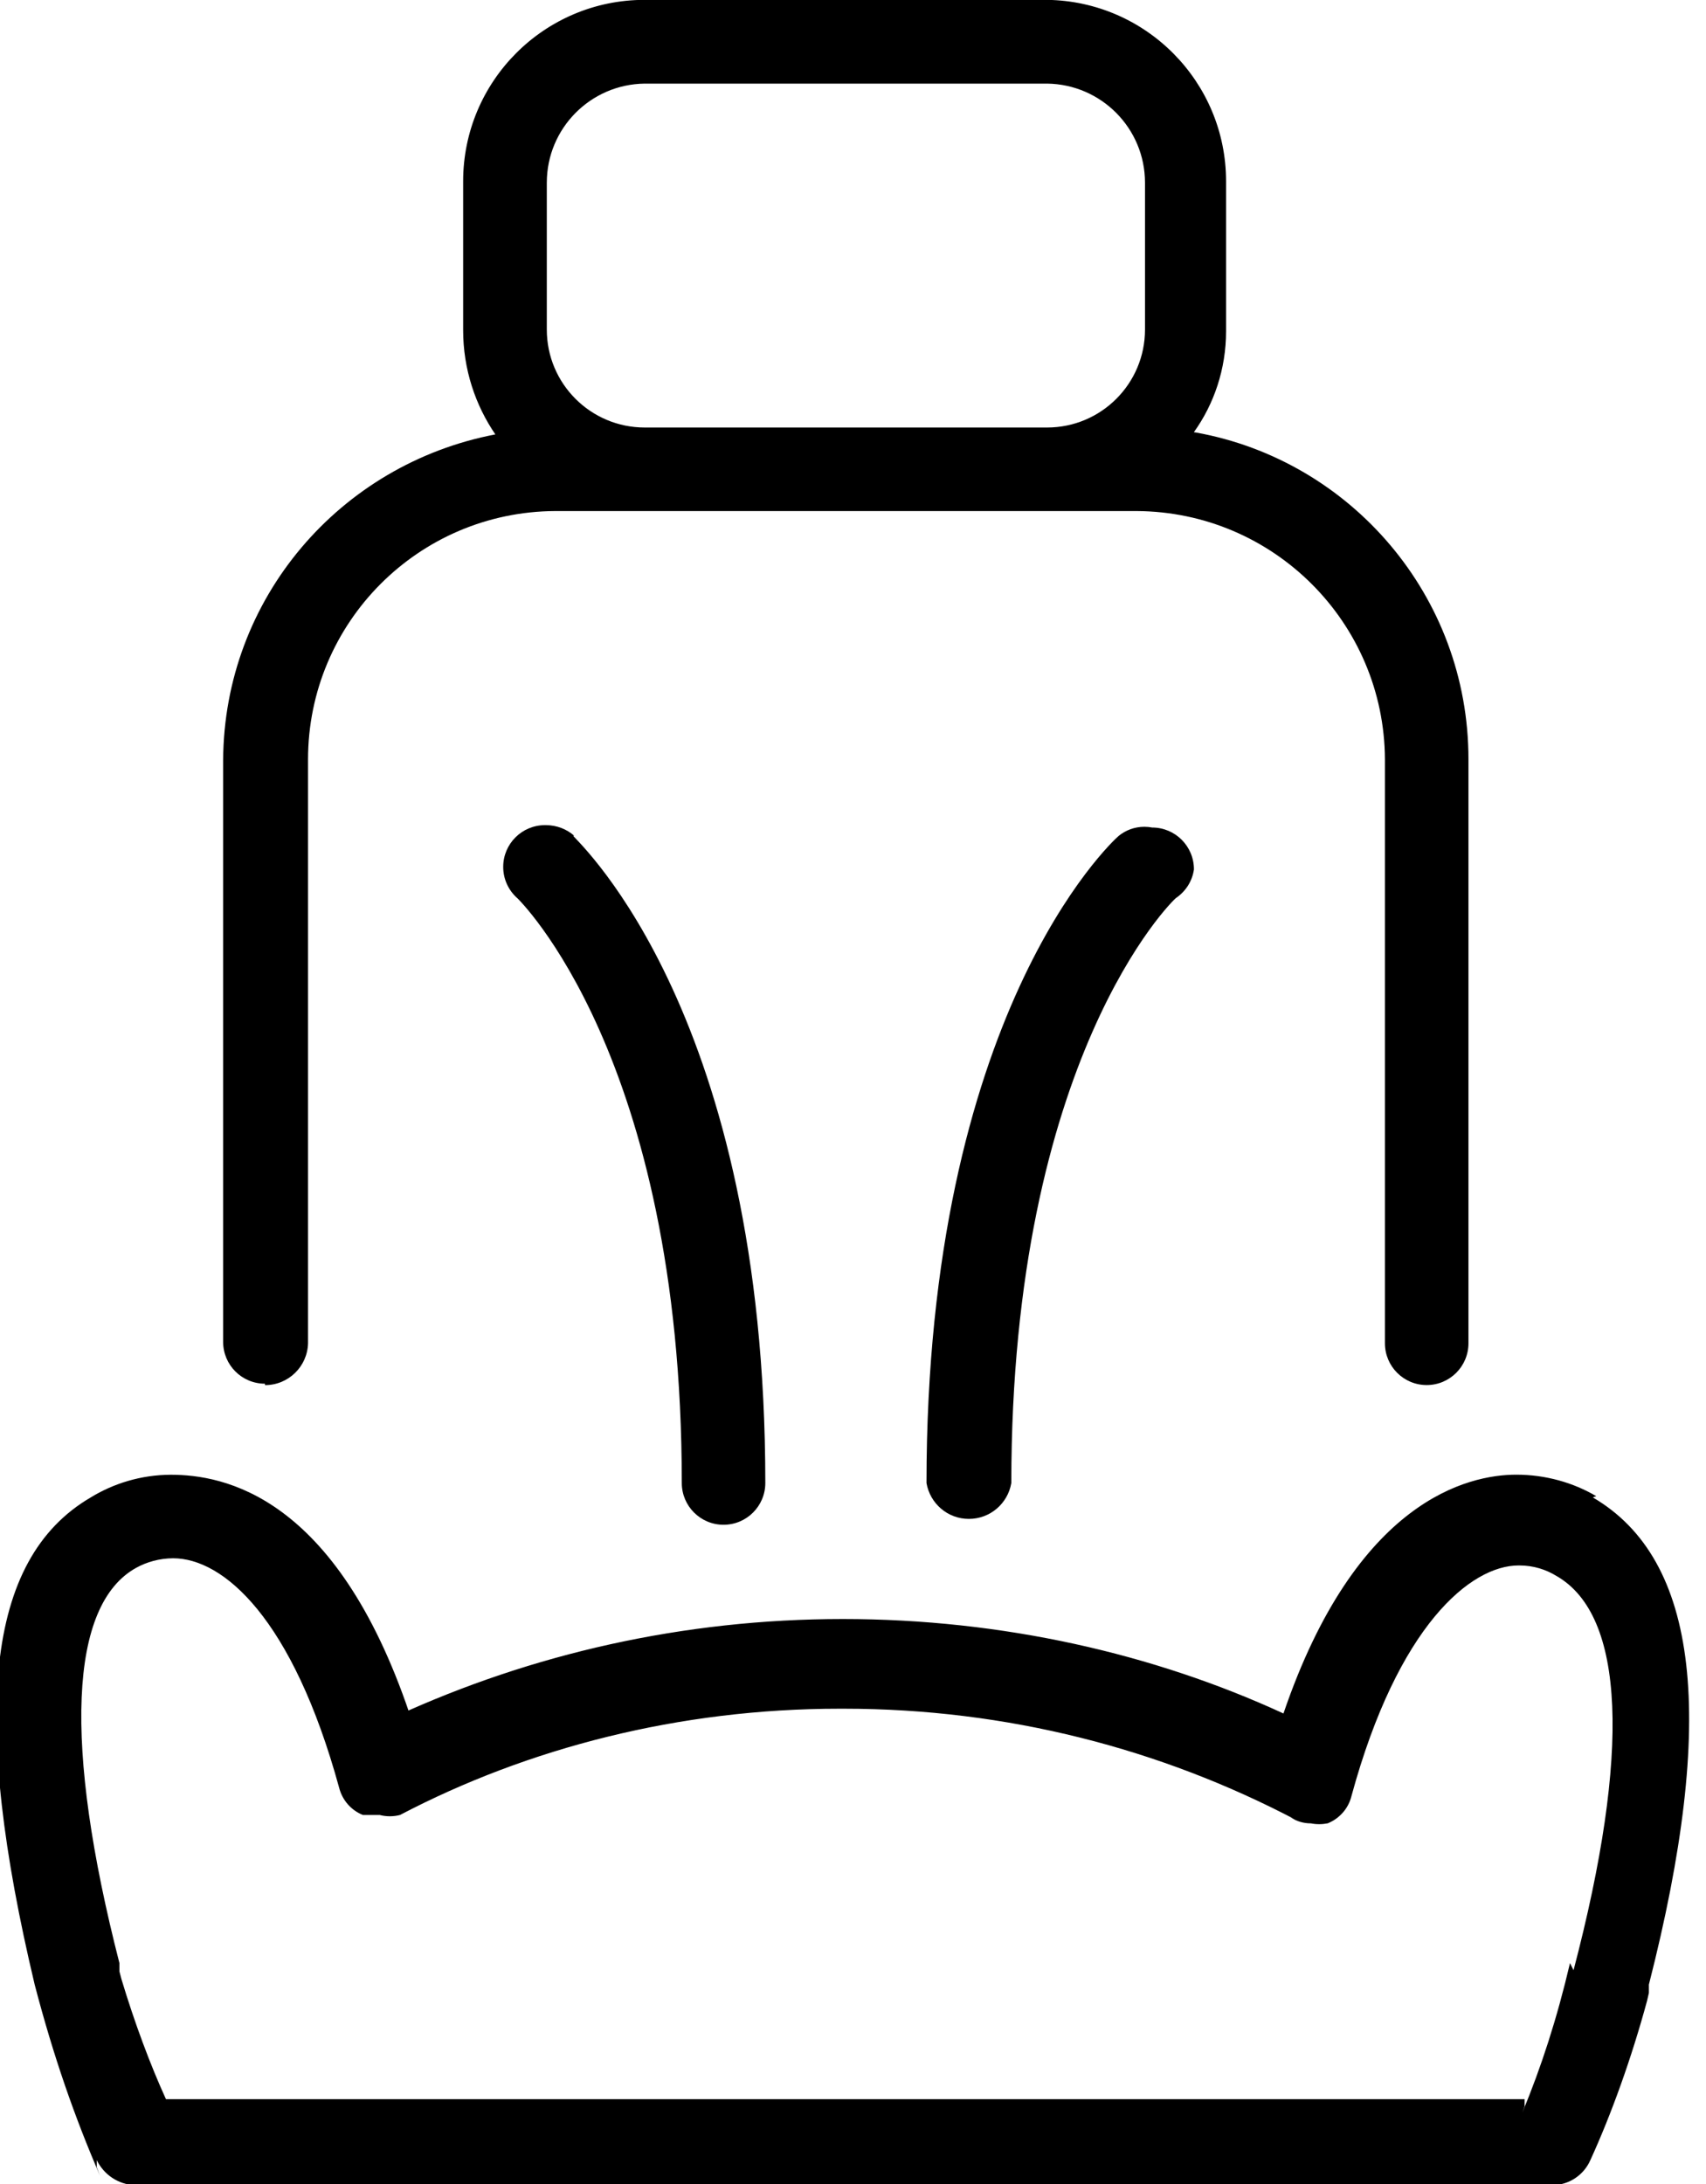
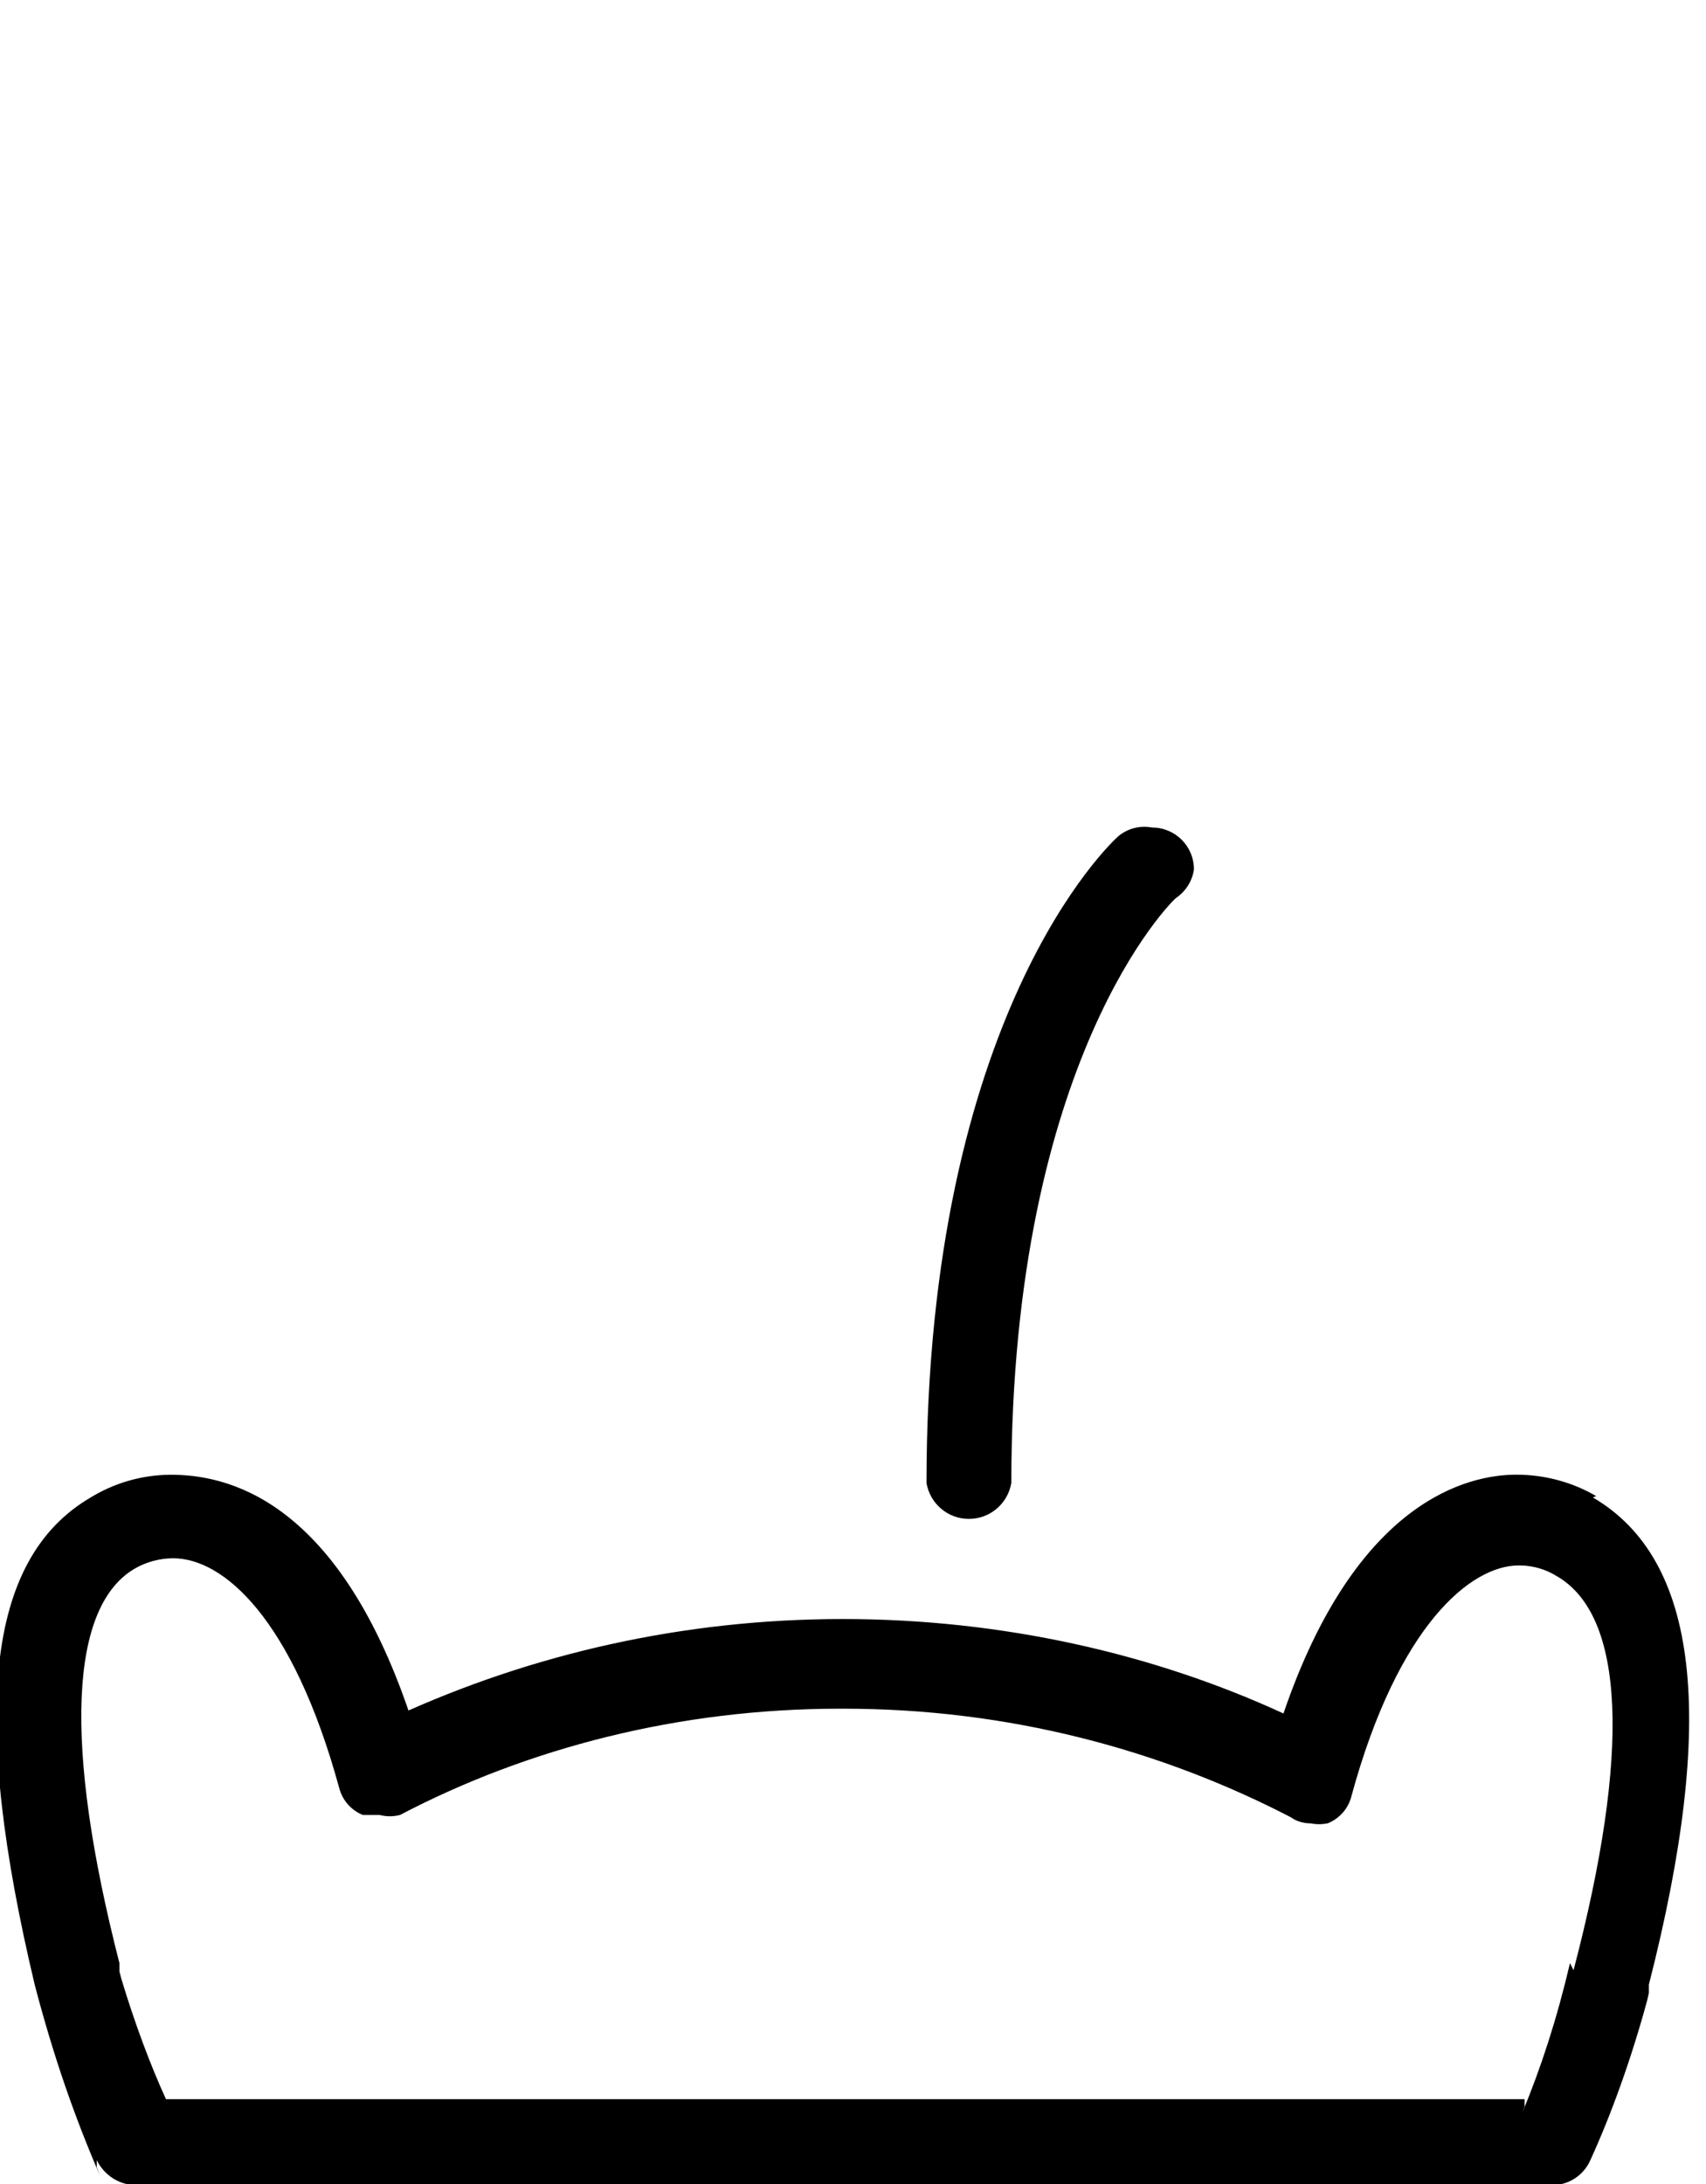
<svg xmlns="http://www.w3.org/2000/svg" version="1.1" width="25" height="32" viewBox="0 0 25 32">
  <title>confort-interieur</title>
  <path d="M23.392 21.922c-0.336-0.198-0.741-0.315-1.172-0.315h-0c-0.7 0-2.344 0.367-3.412 3.499-1.897-0.874-4.117-1.384-6.456-1.384s-4.559 0.51-6.554 1.425l0.098-0.040h0.105c-1.085-3.202-2.729-3.499-3.499-3.499-0.434 0.002-0.838 0.126-1.182 0.338l0.010-0.006c-1.557 0.91-1.75 3.237-0.822 7.138 0.275 1.052 0.586 1.943 0.958 2.802l-0.048-0.125v-0.105c0.103 0.212 0.314 0.358 0.559 0.367l0.001 0h20.768c0.249-0.001 0.463-0.15 0.558-0.364l0.002-0.004c0.309-0.677 0.602-1.491 0.83-2.332l0.027-0.117v-0.122c0.997-3.902 0.735-6.229-0.822-7.138zM23.007 28.763c-0.192 0.818-0.42 1.519-0.699 2.193l0.034-0.094v-0.105h-19.91c-0.229-0.501-0.461-1.122-0.653-1.761l-0.029-0.111v-0.122c-0.822-3.202-0.735-5.249 0.245-5.791 0.157-0.087 0.343-0.139 0.542-0.14h0c0.735 0 1.75 0.875 2.432 3.359 0.046 0.185 0.176 0.332 0.346 0.401l0.004 0.001h0.245c0.045 0.012 0.096 0.019 0.149 0.019s0.104-0.007 0.153-0.020l-0.004 0.001c1.872-0.981 4.090-1.557 6.442-1.557 0.017 0 0.035 0 0.052 0h-0.003c0.004 0 0.009 0 0.013 0 2.392 0 4.646 0.589 6.626 1.63l-0.078-0.037c0.083 0.055 0.186 0.087 0.295 0.087 0.001 0 0.001 0 0.002 0h-0c0.037 0.008 0.079 0.012 0.122 0.012s0.086-0.005 0.126-0.013l-0.004 0.001c0.174-0.070 0.304-0.217 0.349-0.398l0.001-0.004c0.682-2.502 1.75-3.377 2.449-3.377 0.003-0 0.008-0 0.012-0 0.203 0 0.393 0.059 0.552 0.16l-0.004-0.003c0.997 0.577 1.085 2.572 0.245 5.774z" />
-   <path d="M8.416 12.247c-0.11-0.098-0.257-0.157-0.417-0.157-0.001 0-0.002 0-0.003 0h0c-0.003-0-0.007-0-0.010-0-0.338 0-0.612 0.274-0.612 0.612 0 0.18 0.078 0.342 0.202 0.454l0.001 0s2.414 2.309 2.414 8.573c0 0.338 0.274 0.612 0.612 0.612v0c0.338 0 0.612-0.274 0.612-0.612v0 0c0-6.823-2.694-9.343-2.817-9.483z" />
  <path d="M16.394 12.247c-0.122 0.105-2.817 2.624-2.817 9.483 0.052 0.3 0.31 0.525 0.621 0.525s0.569-0.225 0.621-0.521l0.001-0.004c0-6.229 2.362-8.538 2.414-8.573 0.14-0.096 0.237-0.244 0.262-0.417l0-0.003c0-0.338-0.274-0.612-0.612-0.612v0c-0.034-0.007-0.074-0.011-0.114-0.011-0.143 0-0.274 0.050-0.377 0.134l0.001-0.001z" />
-   <path d="M3.884 20.295c0 0 0 0 0 0 0.342 0 0.62-0.272 0.63-0.611l0-0.001v-8.556c0 0 0-0 0-0 0-2.004 1.619-3.629 3.621-3.639h8.521c2.006 0.010 3.629 1.633 3.639 3.638v8.556c0 0.338 0.274 0.612 0.612 0.612v0c0.338 0 0.612-0.274 0.612-0.612v0-8.556c0-0.001 0-0.002 0-0.003 0-2.389-1.723-4.377-3.994-4.786l-0.030-0.004c0.295-0.411 0.472-0.925 0.472-1.48 0-0.003 0-0.005 0-0.008v0-2.17c0-0.005 0-0.011 0-0.018 0-1.456-1.171-2.639-2.623-2.659l-0.002-0h-5.896c-0 0-0 0-0 0-1.469 0-2.659 1.191-2.659 2.659 0 0.006 0 0.012 0 0.018v-0.001 2.152c0 0.003-0 0.007-0 0.010 0 0.571 0.177 1.101 0.478 1.538l-0.006-0.009c-2.278 0.435-3.978 2.405-3.989 4.775v8.522c0 0.338 0.274 0.612 0.612 0.612v0zM8.013 2.677v0c0-0 0-0 0-0 0-0.796 0.64-1.442 1.434-1.452h5.897c0.794 0.010 1.435 0.656 1.435 1.452 0 0 0 0 0 0v0 2.152c0 0.792-0.642 1.435-1.435 1.435v0h-5.896c-0.792 0-1.435-0.642-1.435-1.435v0 0z" />
</svg>